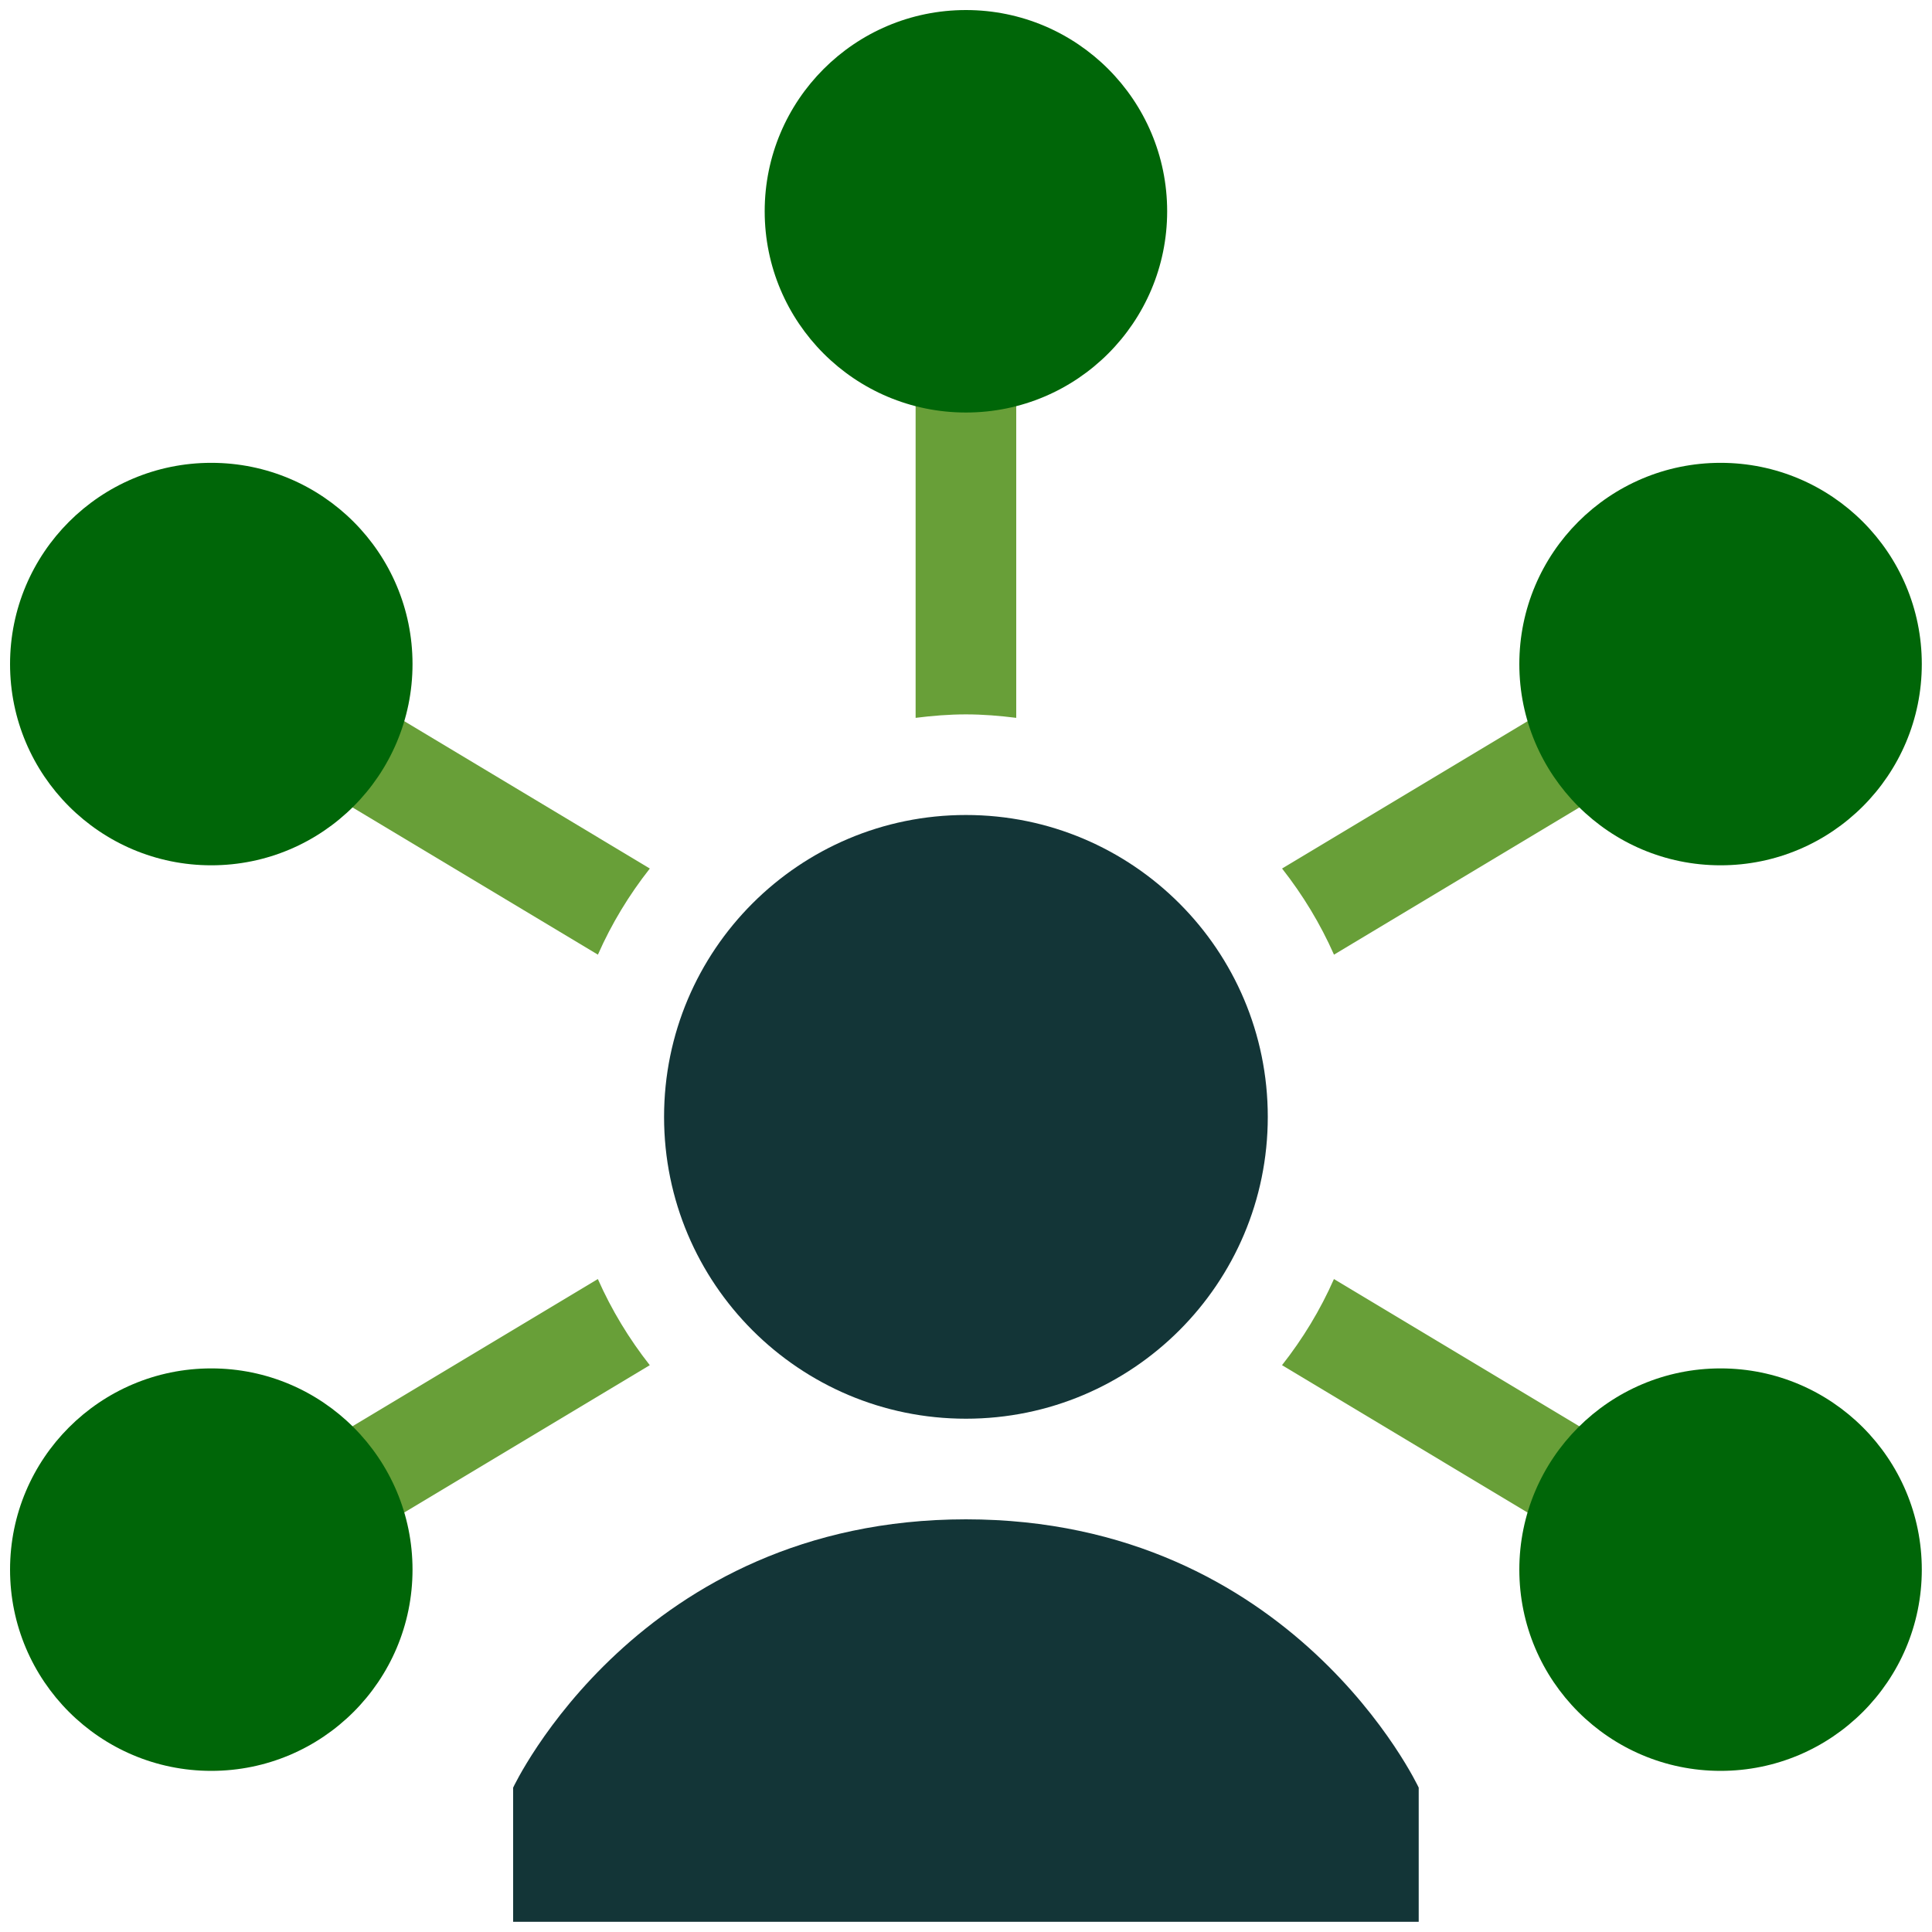
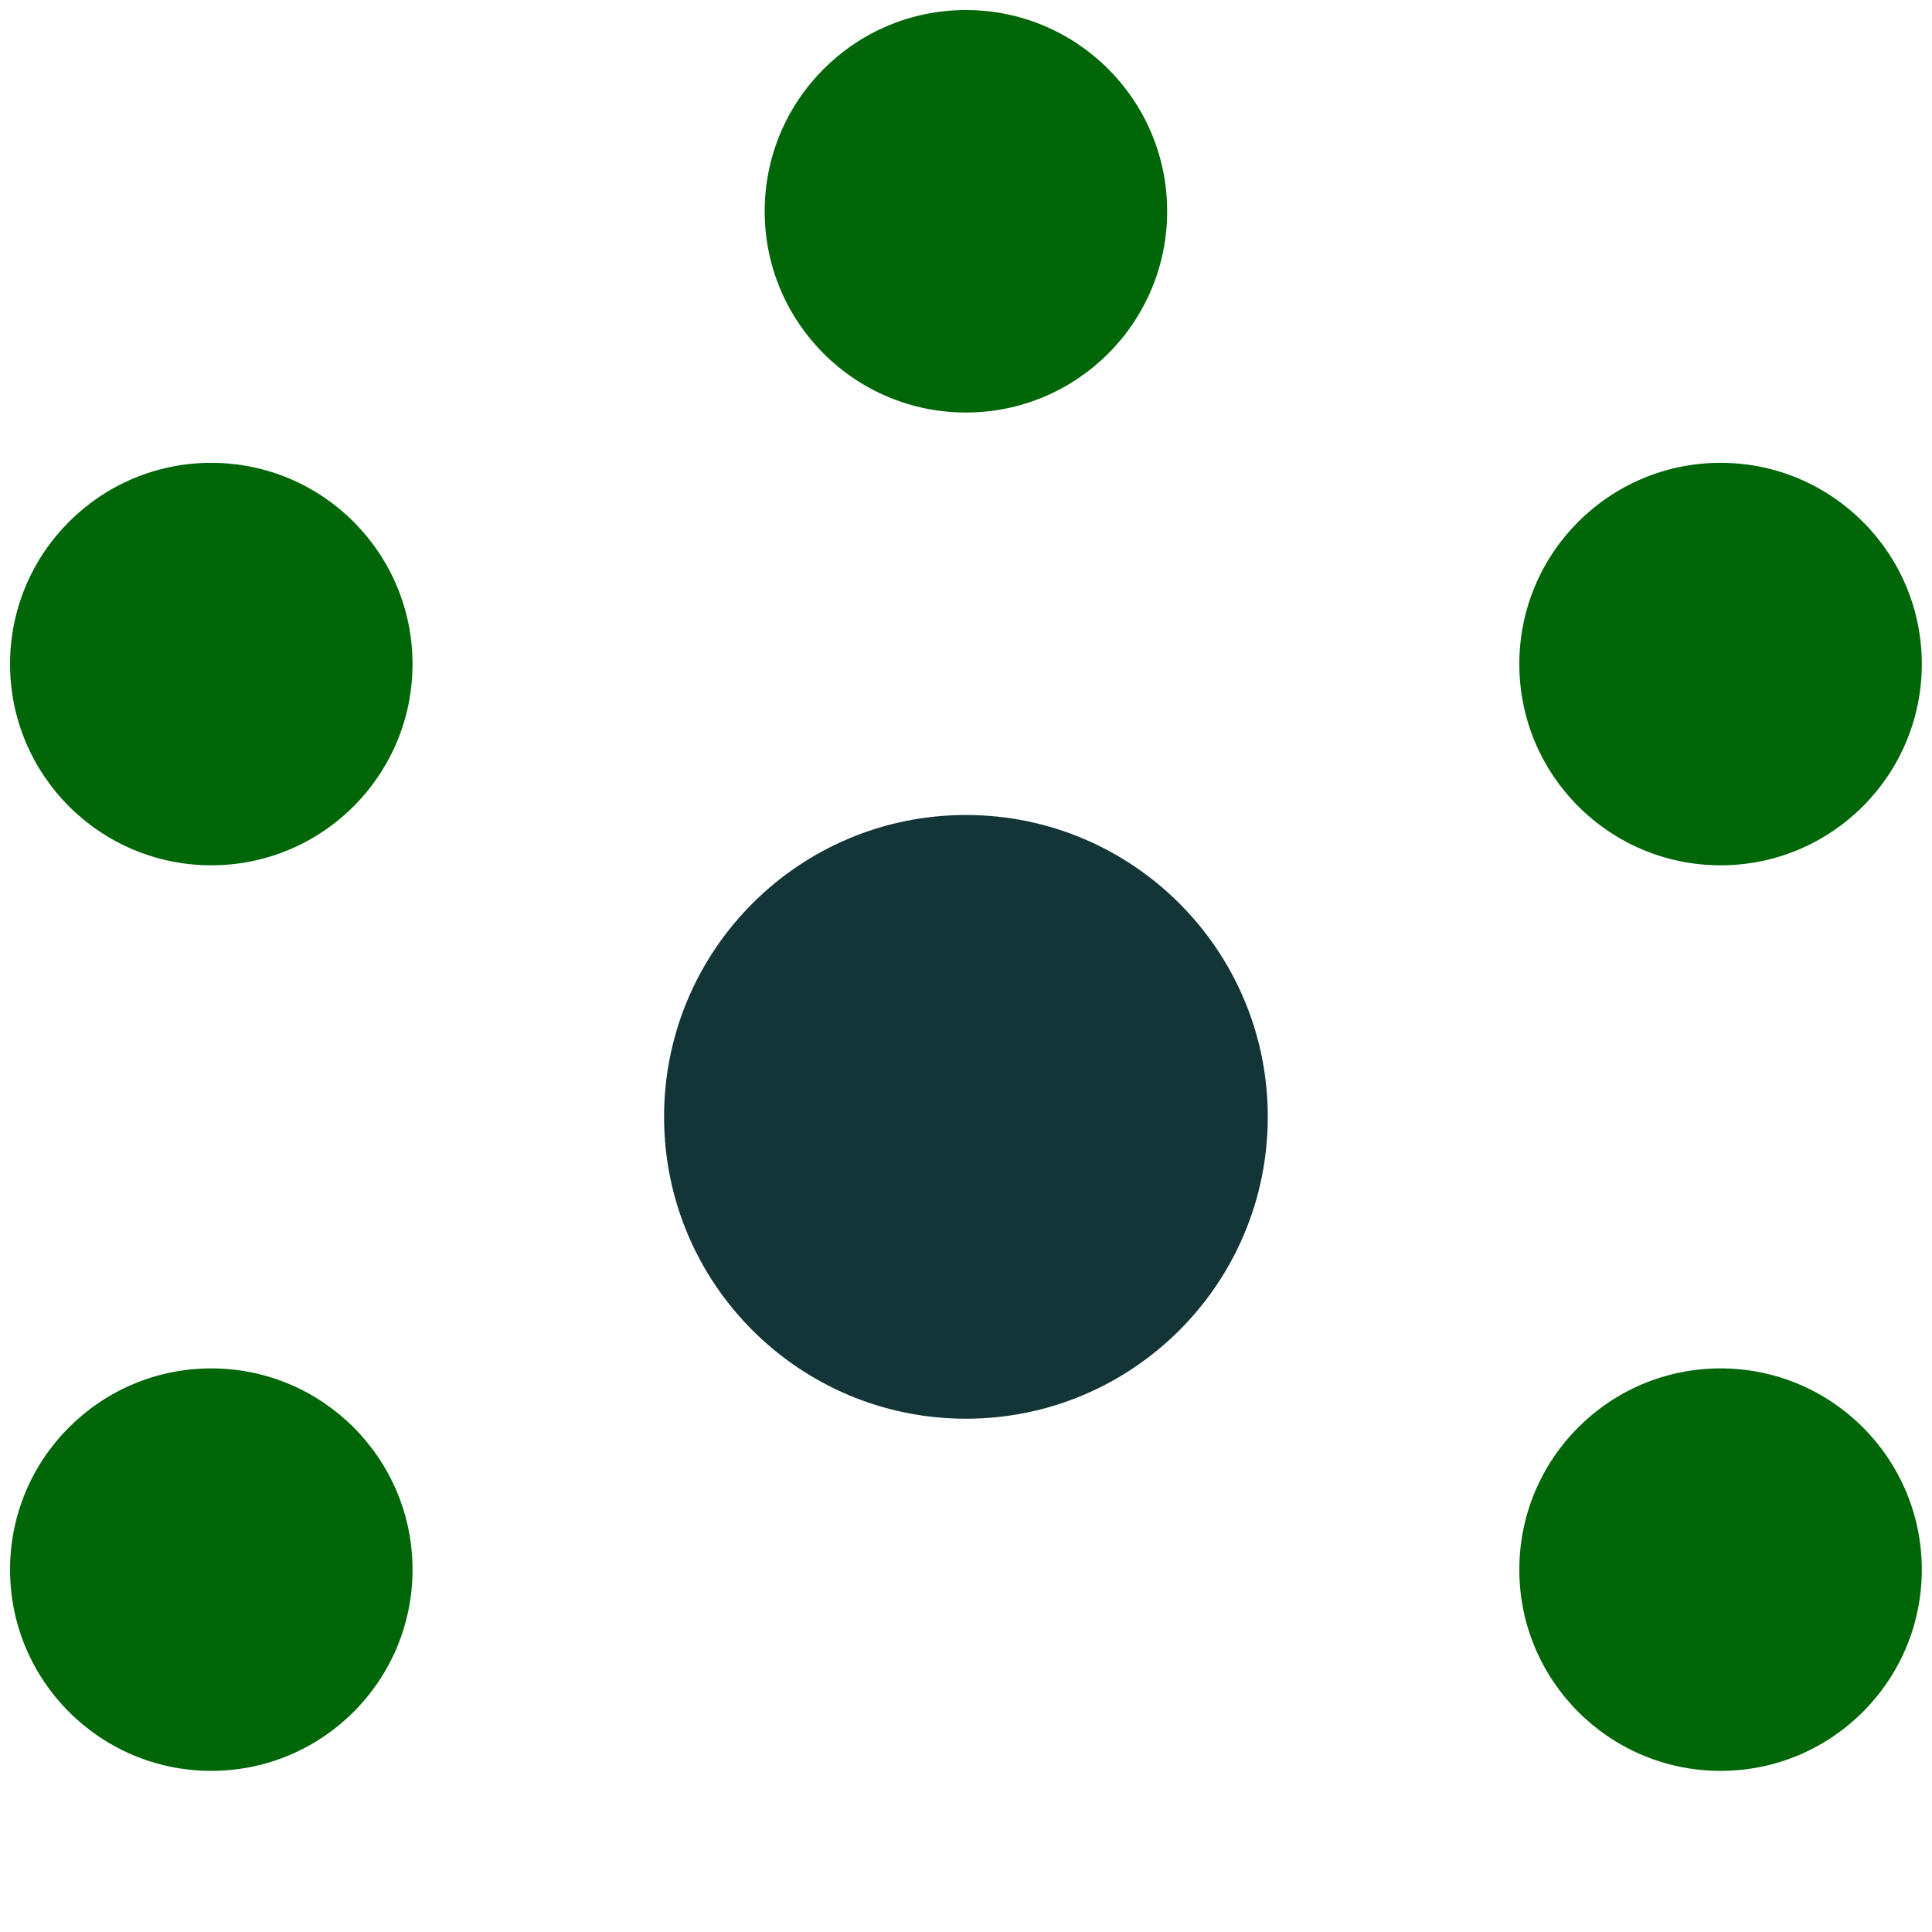
<svg xmlns="http://www.w3.org/2000/svg" viewBox="0,0,256,256" width="100px" height="100px" fill-rule="nonzero">
  <g transform="translate(-32,-32) scale(1.25,1.25)">
    <g fill="none" fill-rule="nonzero" stroke="none" stroke-width="1" stroke-linecap="butt" stroke-linejoin="miter" stroke-miterlimit="10" stroke-dasharray="" stroke-dashoffset="0" font-family="none" font-weight="none" font-size="none" text-anchor="none" style="mix-blend-mode: normal">
      <g transform="scale(5.333,5.333)">
-         <path d="M33,40.333c0,0 -2.491,-5.333 -9,-5.333c-6.509,0 -9,5.333 -9,5.333v2.667h18z" fill="#133537" />
        <path d="M24,21c-3.314,0 -6,2.686 -6,6c0,3.314 2.686,6 6,6c3.314,0 6,-2.686 6,-6c0,-3.314 -2.686,-6 -6,-6z" fill="#133537" />
-         <path d="M31.316,23.776l8.199,-4.919l-1.029,-1.715l-8.202,4.922c0.411,0.523 0.76,1.097 1.032,1.712zM30.283,31.936l8.202,4.922l1.029,-1.715l-8.199,-4.919c-0.271,0.615 -0.62,1.189 -1.032,1.712zM16.684,30.224l-8.199,4.919l1.029,1.715l8.202,-4.922c-0.411,-0.523 -0.76,-1.097 -1.032,-1.712zM24,19c0.339,0 0.672,0.028 1,0.069v-10.069h-2v10.069c0.328,-0.041 0.661,-0.069 1,-0.069zM17.717,22.064l-8.202,-4.922l-1.029,1.715l8.199,4.919c0.271,-0.615 0.62,-1.189 1.032,-1.712z" fill="#689f38" />
        <path d="M39,14c-2.209,0 -4,1.791 -4,4c0,2.209 1.791,4 4,4c2.209,0 4,-1.791 4,-4c0,-2.209 -1.791,-4 -4,-4zM39,32c-2.209,0 -4,1.791 -4,4c0,2.209 1.791,4 4,4c2.209,0 4,-1.791 4,-4c0,-2.209 -1.791,-4 -4,-4zM9,14c-2.209,0 -4,1.791 -4,4c0,2.209 1.791,4 4,4c2.209,0 4,-1.791 4,-4c0,-2.209 -1.791,-4 -4,-4zM9,32c-2.209,0 -4,1.791 -4,4c0,2.209 1.791,4 4,4c2.209,0 4,-1.791 4,-4c0,-2.209 -1.791,-4 -4,-4zM24,5c-2.209,0 -4,1.791 -4,4c0,2.209 1.791,4 4,4c2.209,0 4,-1.791 4,-4c0,-2.209 -1.791,-4 -4,-4z" fill="#006608" />
      </g>
    </g>
  </g>
</svg>